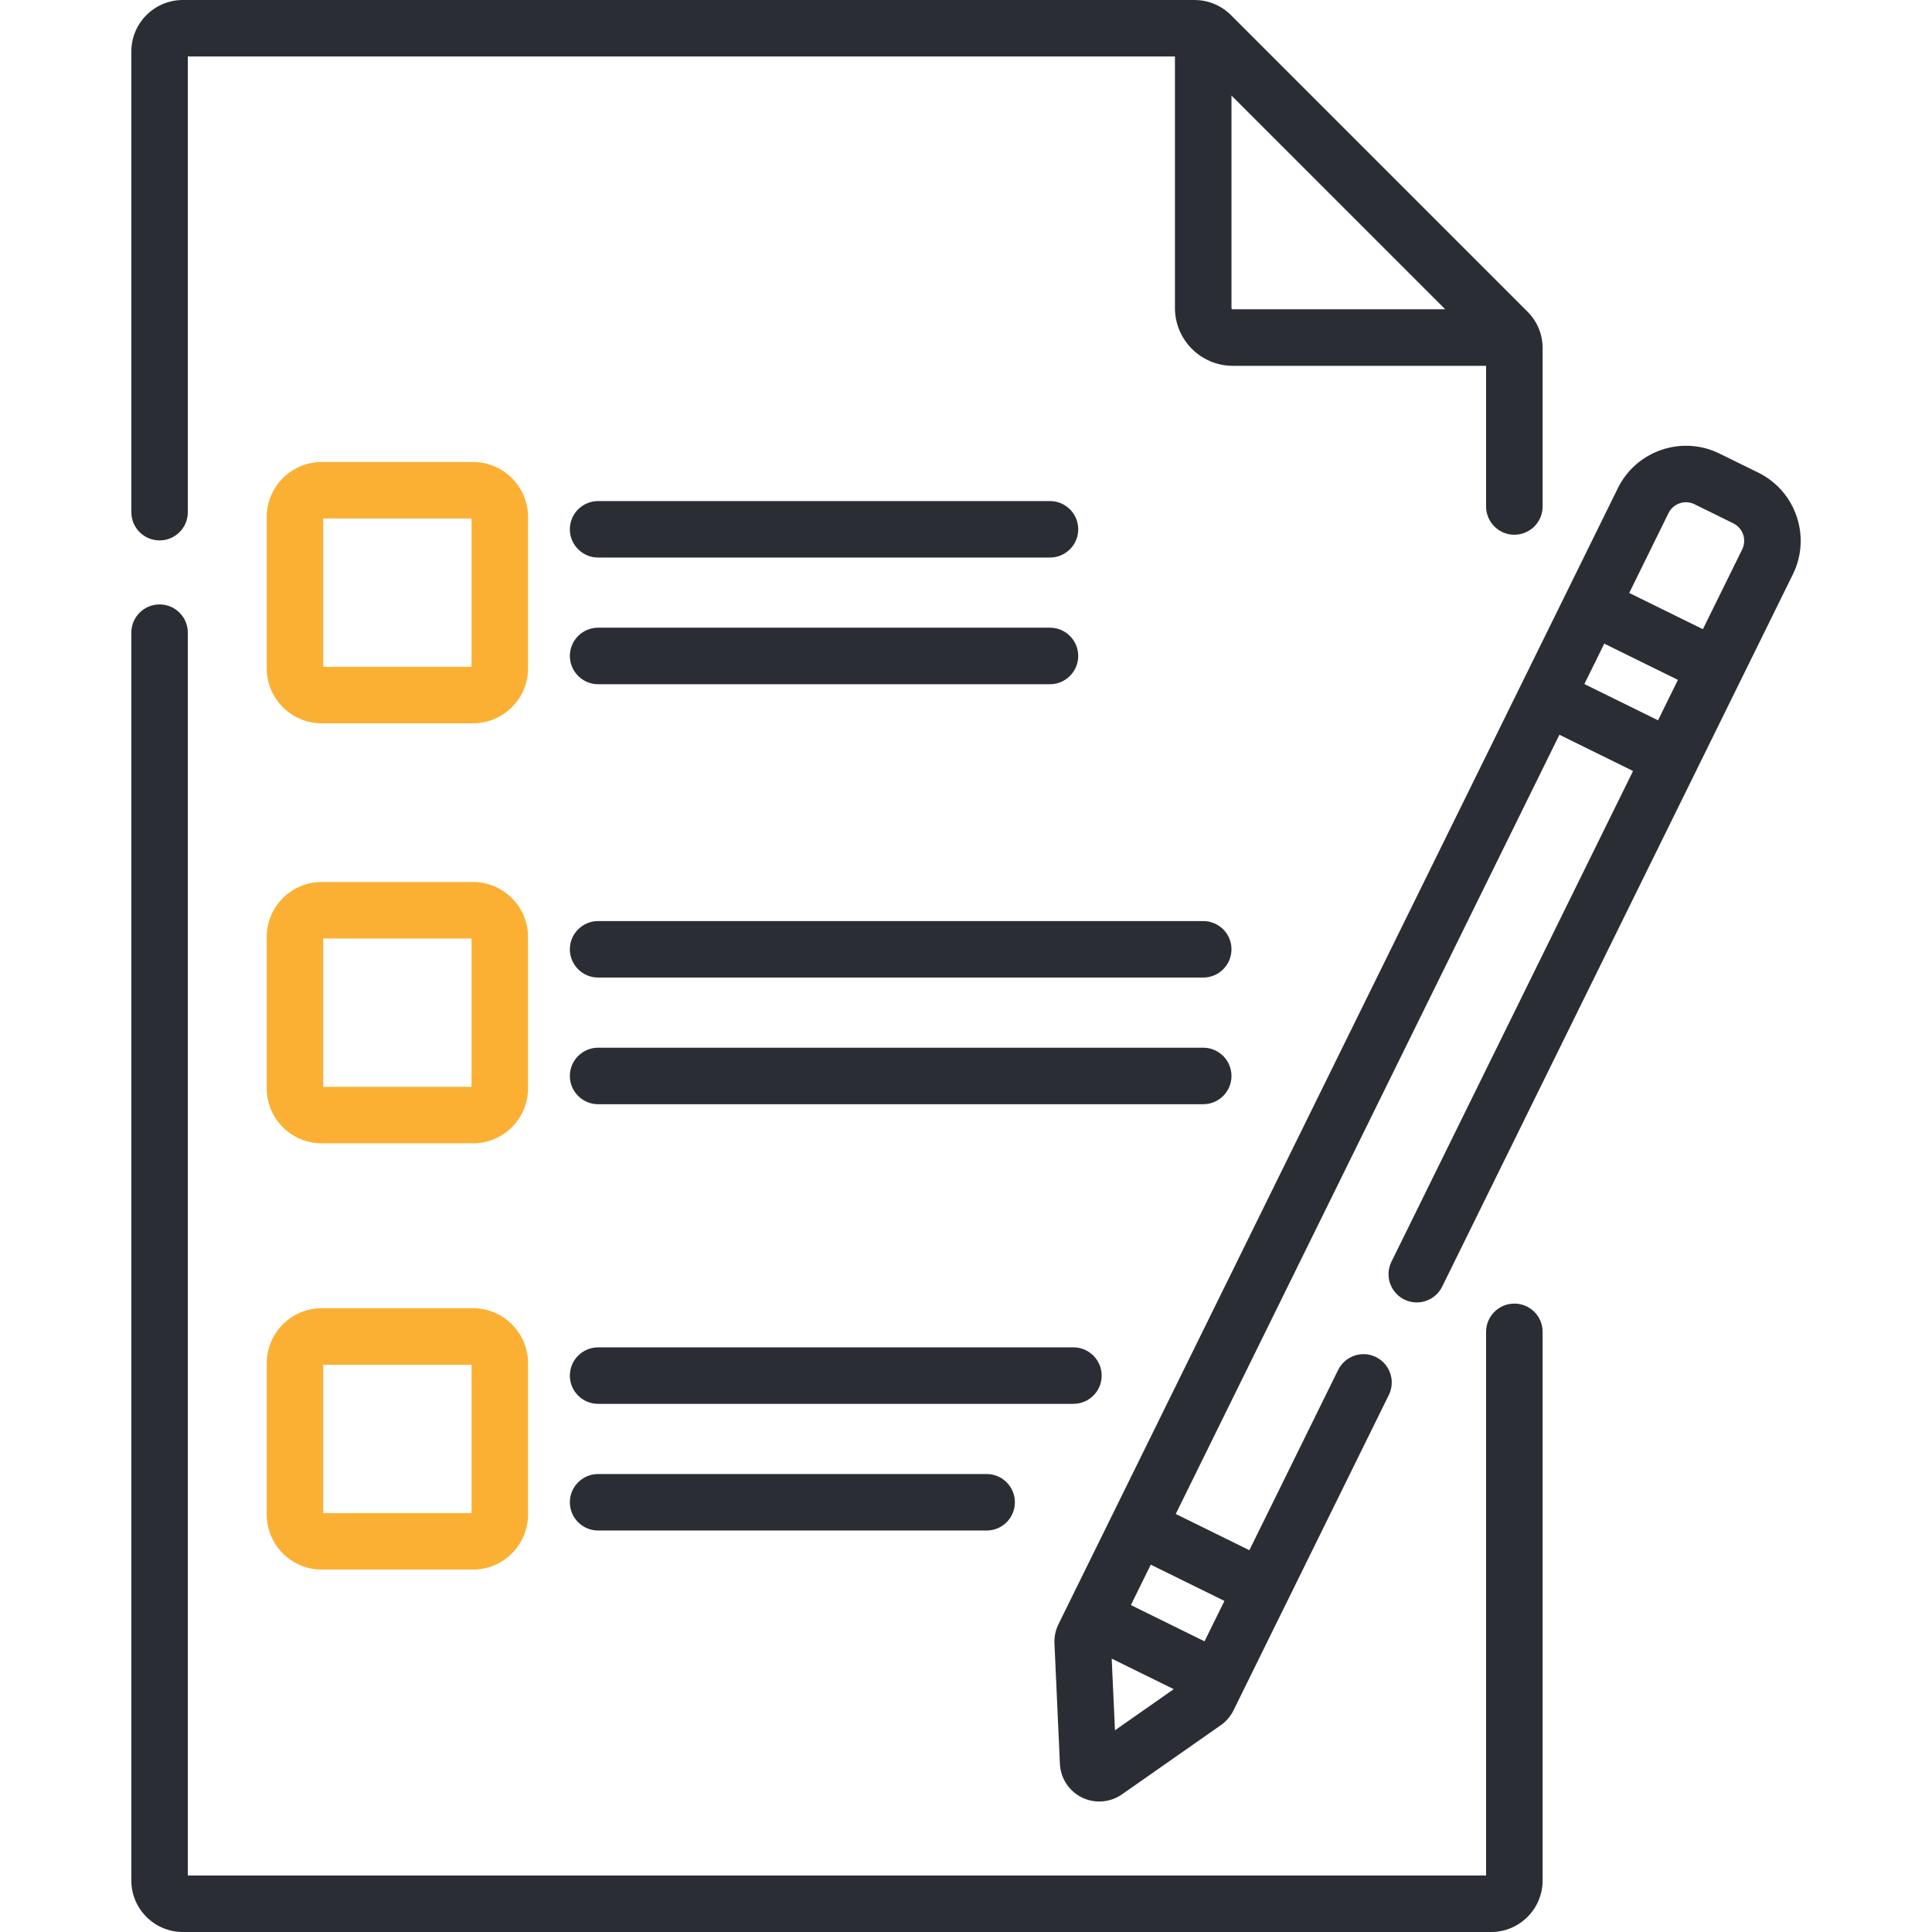
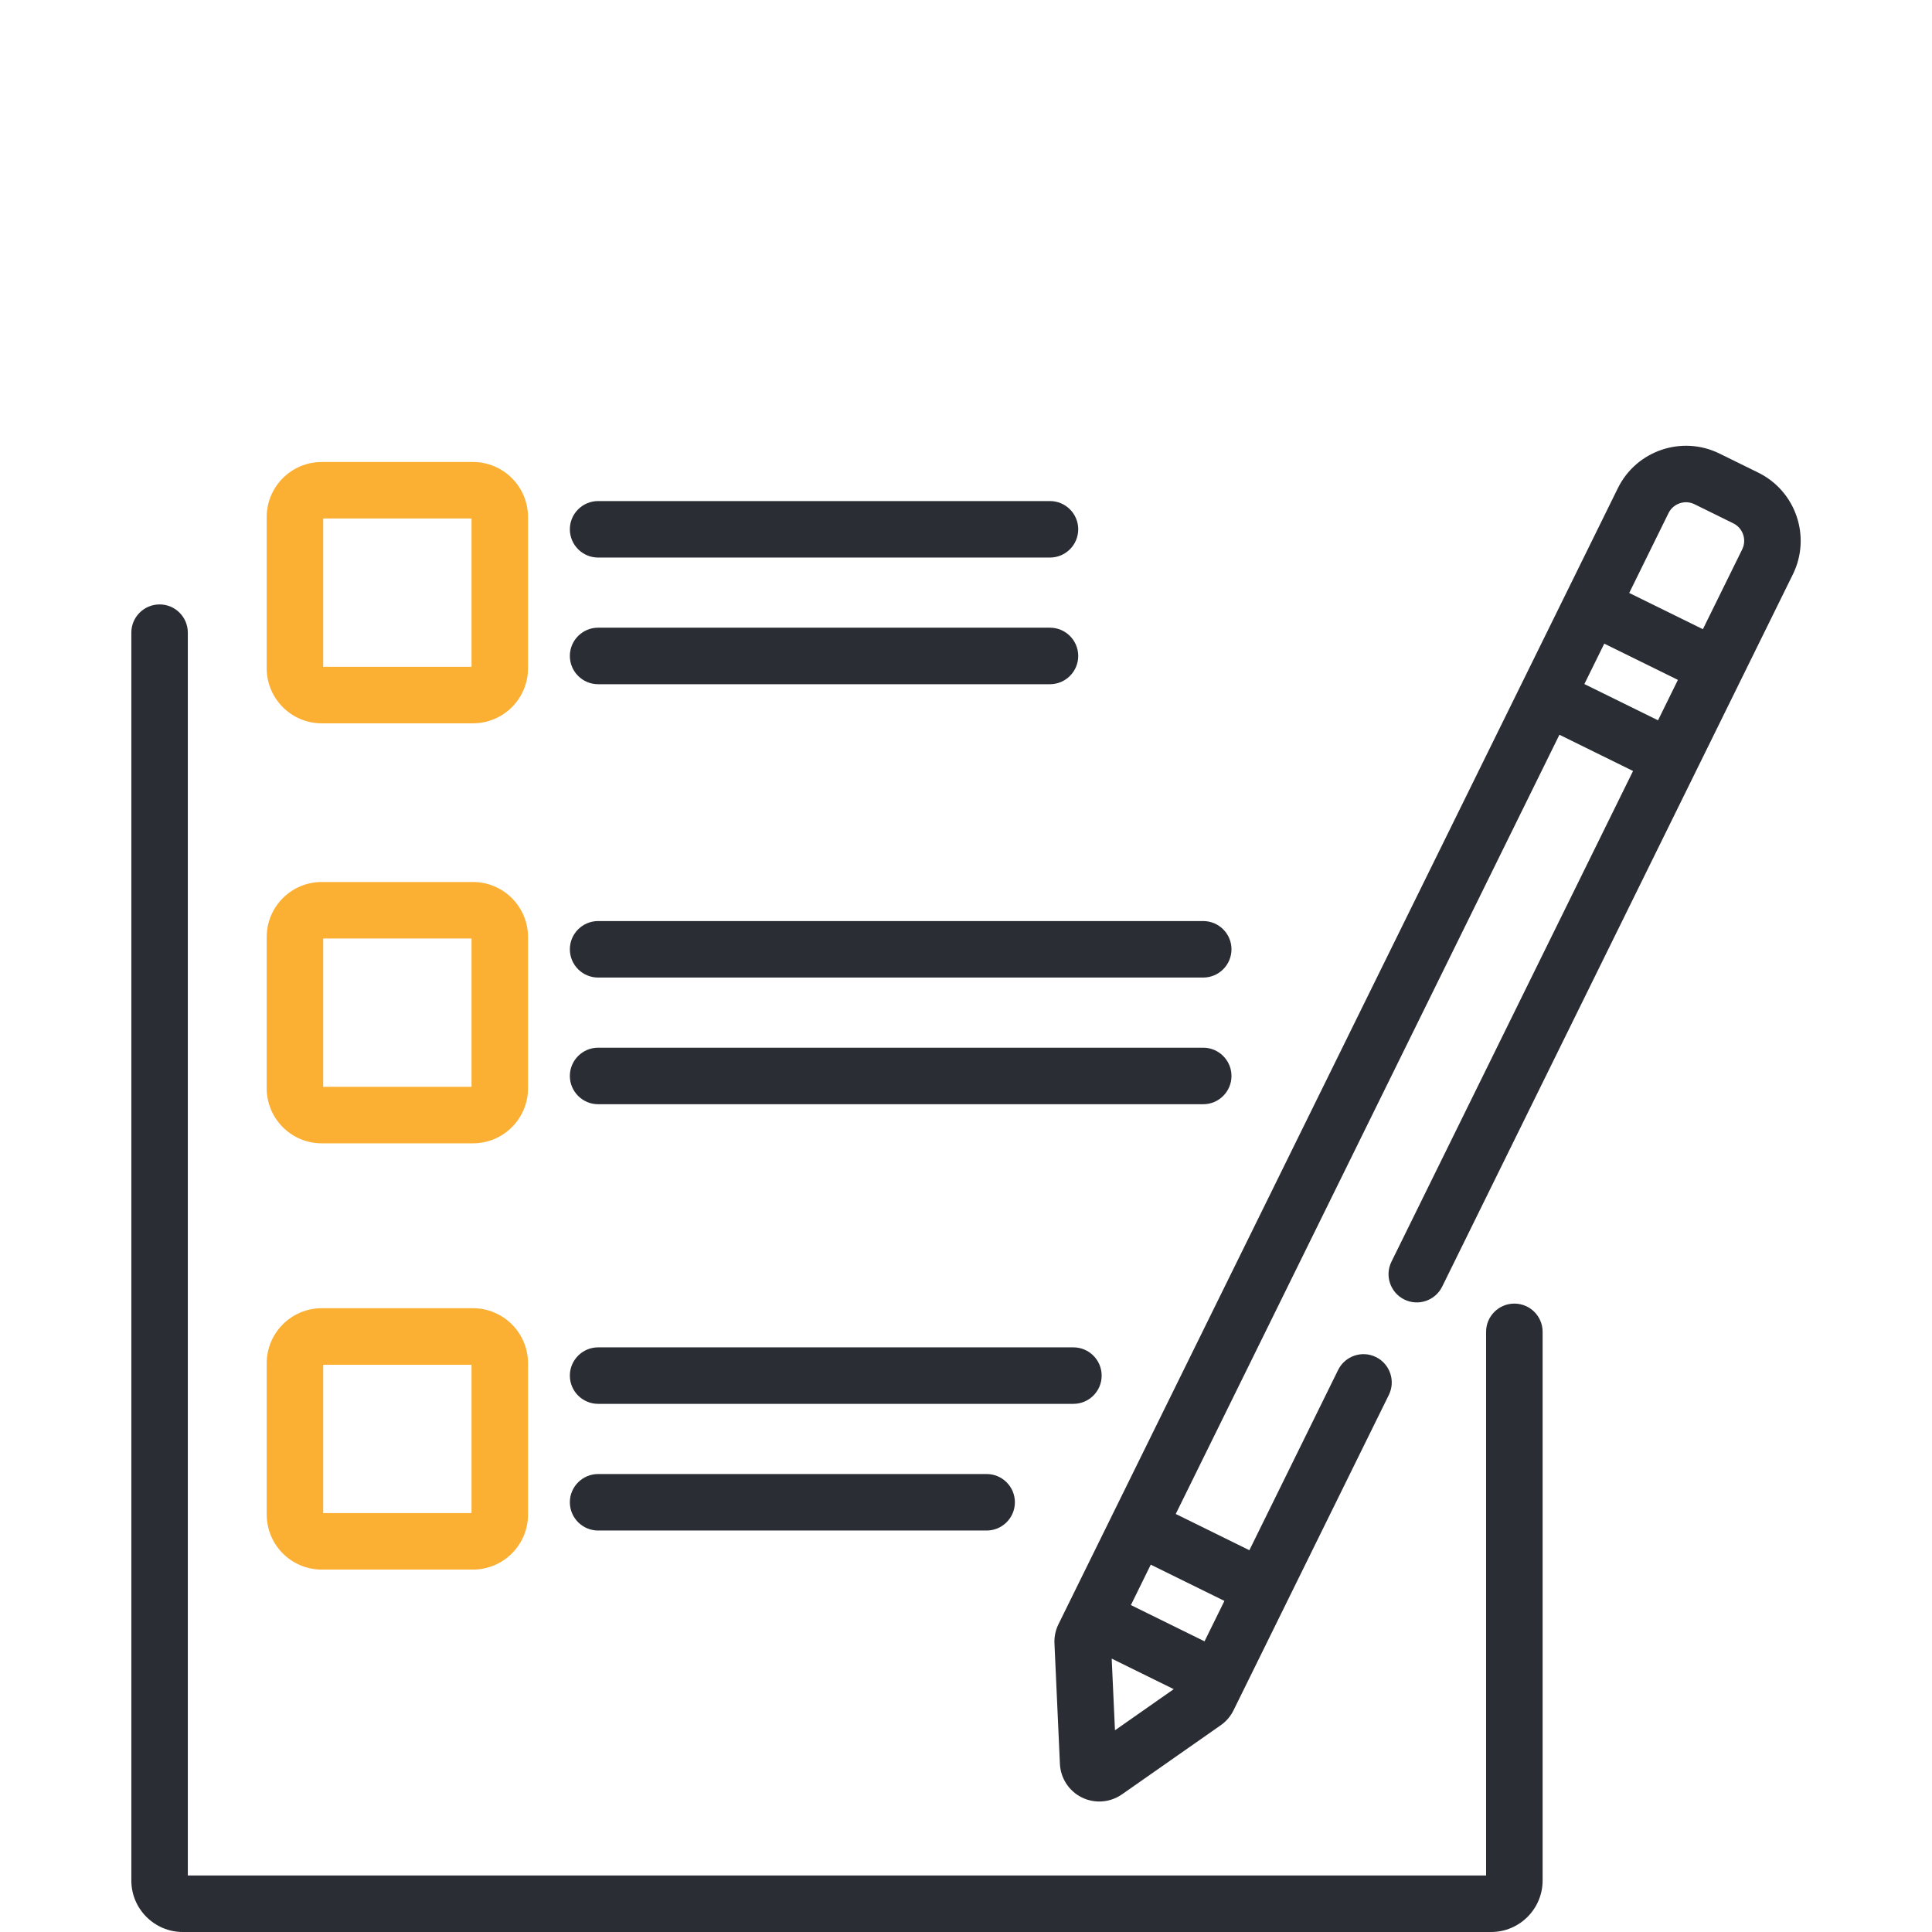
<svg xmlns="http://www.w3.org/2000/svg" width="46" height="46" viewBox="0 0 46 46" fill="none">
-   <path d="M3.8 12.867C4.171 12.867 4.472 12.566 4.472 12.194V1.345H27.975V7.334C27.975 8.092 28.593 8.71 29.351 8.71H35.383V12.059C35.383 12.431 35.685 12.732 36.056 12.732C36.428 12.732 36.729 12.431 36.729 12.059V8.288C36.729 7.961 36.601 7.653 36.37 7.421L29.308 0.359C29.076 0.128 28.768 0 28.441 0H4.353C3.677 0 3.127 0.55 3.127 1.226V12.194C3.127 12.566 3.428 12.867 3.8 12.867ZM29.321 7.334V2.275L34.41 7.364H29.351C29.334 7.364 29.321 7.351 29.321 7.334Z" fill="#2A2E34" />
  <path d="M36.056 31.038C35.685 31.038 35.383 31.339 35.383 31.71V44.654H4.472V15.063C4.472 14.692 4.171 14.391 3.8 14.391C3.428 14.391 3.127 14.692 3.127 15.063V44.774C3.127 45.45 3.677 46 4.353 46H35.503C36.179 46 36.729 45.45 36.729 44.774V31.71C36.729 31.339 36.428 31.038 36.056 31.038Z" fill="#2A2E34" />
  <path d="M12.572 12.31C12.572 11.588 11.984 11 11.261 11H7.66C6.937 11 6.35 11.588 6.35 12.31V15.912C6.35 16.634 6.937 17.222 7.66 17.222H11.261C11.984 17.222 12.572 16.634 12.572 15.912V12.31ZM11.227 15.877H7.695V12.345H11.227V15.877Z" fill="#FBB034" />
  <path d="M14.241 13.275H24.999C25.37 13.275 25.672 12.974 25.672 12.602C25.672 12.231 25.37 11.93 24.999 11.93H14.241C13.87 11.93 13.568 12.231 13.568 12.602C13.568 12.974 13.87 13.275 14.241 13.275Z" fill="#2A2E34" />
  <path d="M14.241 16.291H24.999C25.37 16.291 25.672 15.989 25.672 15.618C25.672 15.246 25.37 14.945 24.999 14.945H14.241C13.87 14.945 13.568 15.246 13.568 15.618C13.568 15.989 13.87 16.291 14.241 16.291Z" fill="#2A2E34" />
  <path d="M12.572 22.31C12.572 21.588 11.984 21 11.261 21H7.66C6.937 21 6.35 21.588 6.35 22.31V25.912C6.35 26.635 6.937 27.222 7.66 27.222H11.261C11.984 27.222 12.572 26.635 12.572 25.912V22.31ZM11.227 25.877H7.695V22.345H11.227V25.877Z" fill="#FBB034" />
  <path d="M28.648 21.93H14.241C13.87 21.93 13.568 22.231 13.568 22.602C13.568 22.974 13.87 23.275 14.241 23.275H28.648C29.019 23.275 29.321 22.974 29.321 22.602C29.321 22.231 29.02 21.93 28.648 21.93Z" fill="#2A2E34" />
  <path d="M29.321 25.618C29.321 25.247 29.019 24.945 28.648 24.945H14.241C13.87 24.945 13.568 25.247 13.568 25.618C13.568 25.989 13.87 26.291 14.241 26.291H28.648C29.02 26.291 29.321 25.989 29.321 25.618Z" fill="#2A2E34" />
  <path d="M11.261 31.148H7.66C6.937 31.148 6.35 31.736 6.35 32.459V36.06C6.35 36.783 6.937 37.371 7.66 37.371H11.261C11.984 37.371 12.572 36.783 12.572 36.06V32.459C12.572 31.736 11.984 31.148 11.261 31.148ZM11.227 36.026H7.695V32.494H11.227V36.026Z" fill="#FBB034" />
  <path d="M26.23 32.753C26.23 32.381 25.929 32.08 25.557 32.08H14.241C13.87 32.08 13.568 32.381 13.568 32.753C13.568 33.124 13.87 33.425 14.241 33.425H25.557C25.929 33.425 26.23 33.124 26.23 32.753Z" fill="#2A2E34" />
  <path d="M14.241 35.096C13.87 35.096 13.568 35.397 13.568 35.768C13.568 36.14 13.87 36.441 14.241 36.441H23.492C23.863 36.441 24.164 36.14 24.164 35.768C24.164 35.397 23.863 35.096 23.492 35.096H14.241Z" fill="#2A2E34" />
  <path d="M41.865 11.254L40.94 10.799C40.046 10.359 38.961 10.728 38.521 11.622L25.202 38.671C25.132 38.812 25.099 38.97 25.106 39.128L25.236 41.997C25.252 42.339 25.452 42.646 25.759 42.797C25.89 42.861 26.032 42.893 26.174 42.893C26.363 42.893 26.551 42.836 26.712 42.724L29.065 41.077C29.195 40.987 29.3 40.864 29.369 40.723L33.068 33.212C33.232 32.879 33.094 32.475 32.761 32.311C32.428 32.147 32.025 32.284 31.86 32.618L29.747 36.91L27.994 36.047L37.129 17.494L38.882 18.357L33.13 30.04C32.965 30.374 33.103 30.777 33.436 30.941C33.769 31.105 34.172 30.968 34.337 30.635L42.688 13.674C43.128 12.78 42.759 11.694 41.865 11.254ZM26.547 41.197L26.469 39.491L27.946 40.218L26.547 41.197ZM29.153 38.117L28.679 39.079L26.926 38.216L27.399 37.254L29.153 38.117ZM37.723 16.287L38.197 15.325L39.95 16.188L39.477 17.15L37.723 16.287ZM41.481 13.08L40.545 14.981L38.791 14.118L39.727 12.216C39.84 11.988 40.117 11.893 40.346 12.006L41.27 12.461C41.499 12.574 41.593 12.851 41.481 13.08Z" fill="#2A2E34" />
</svg>